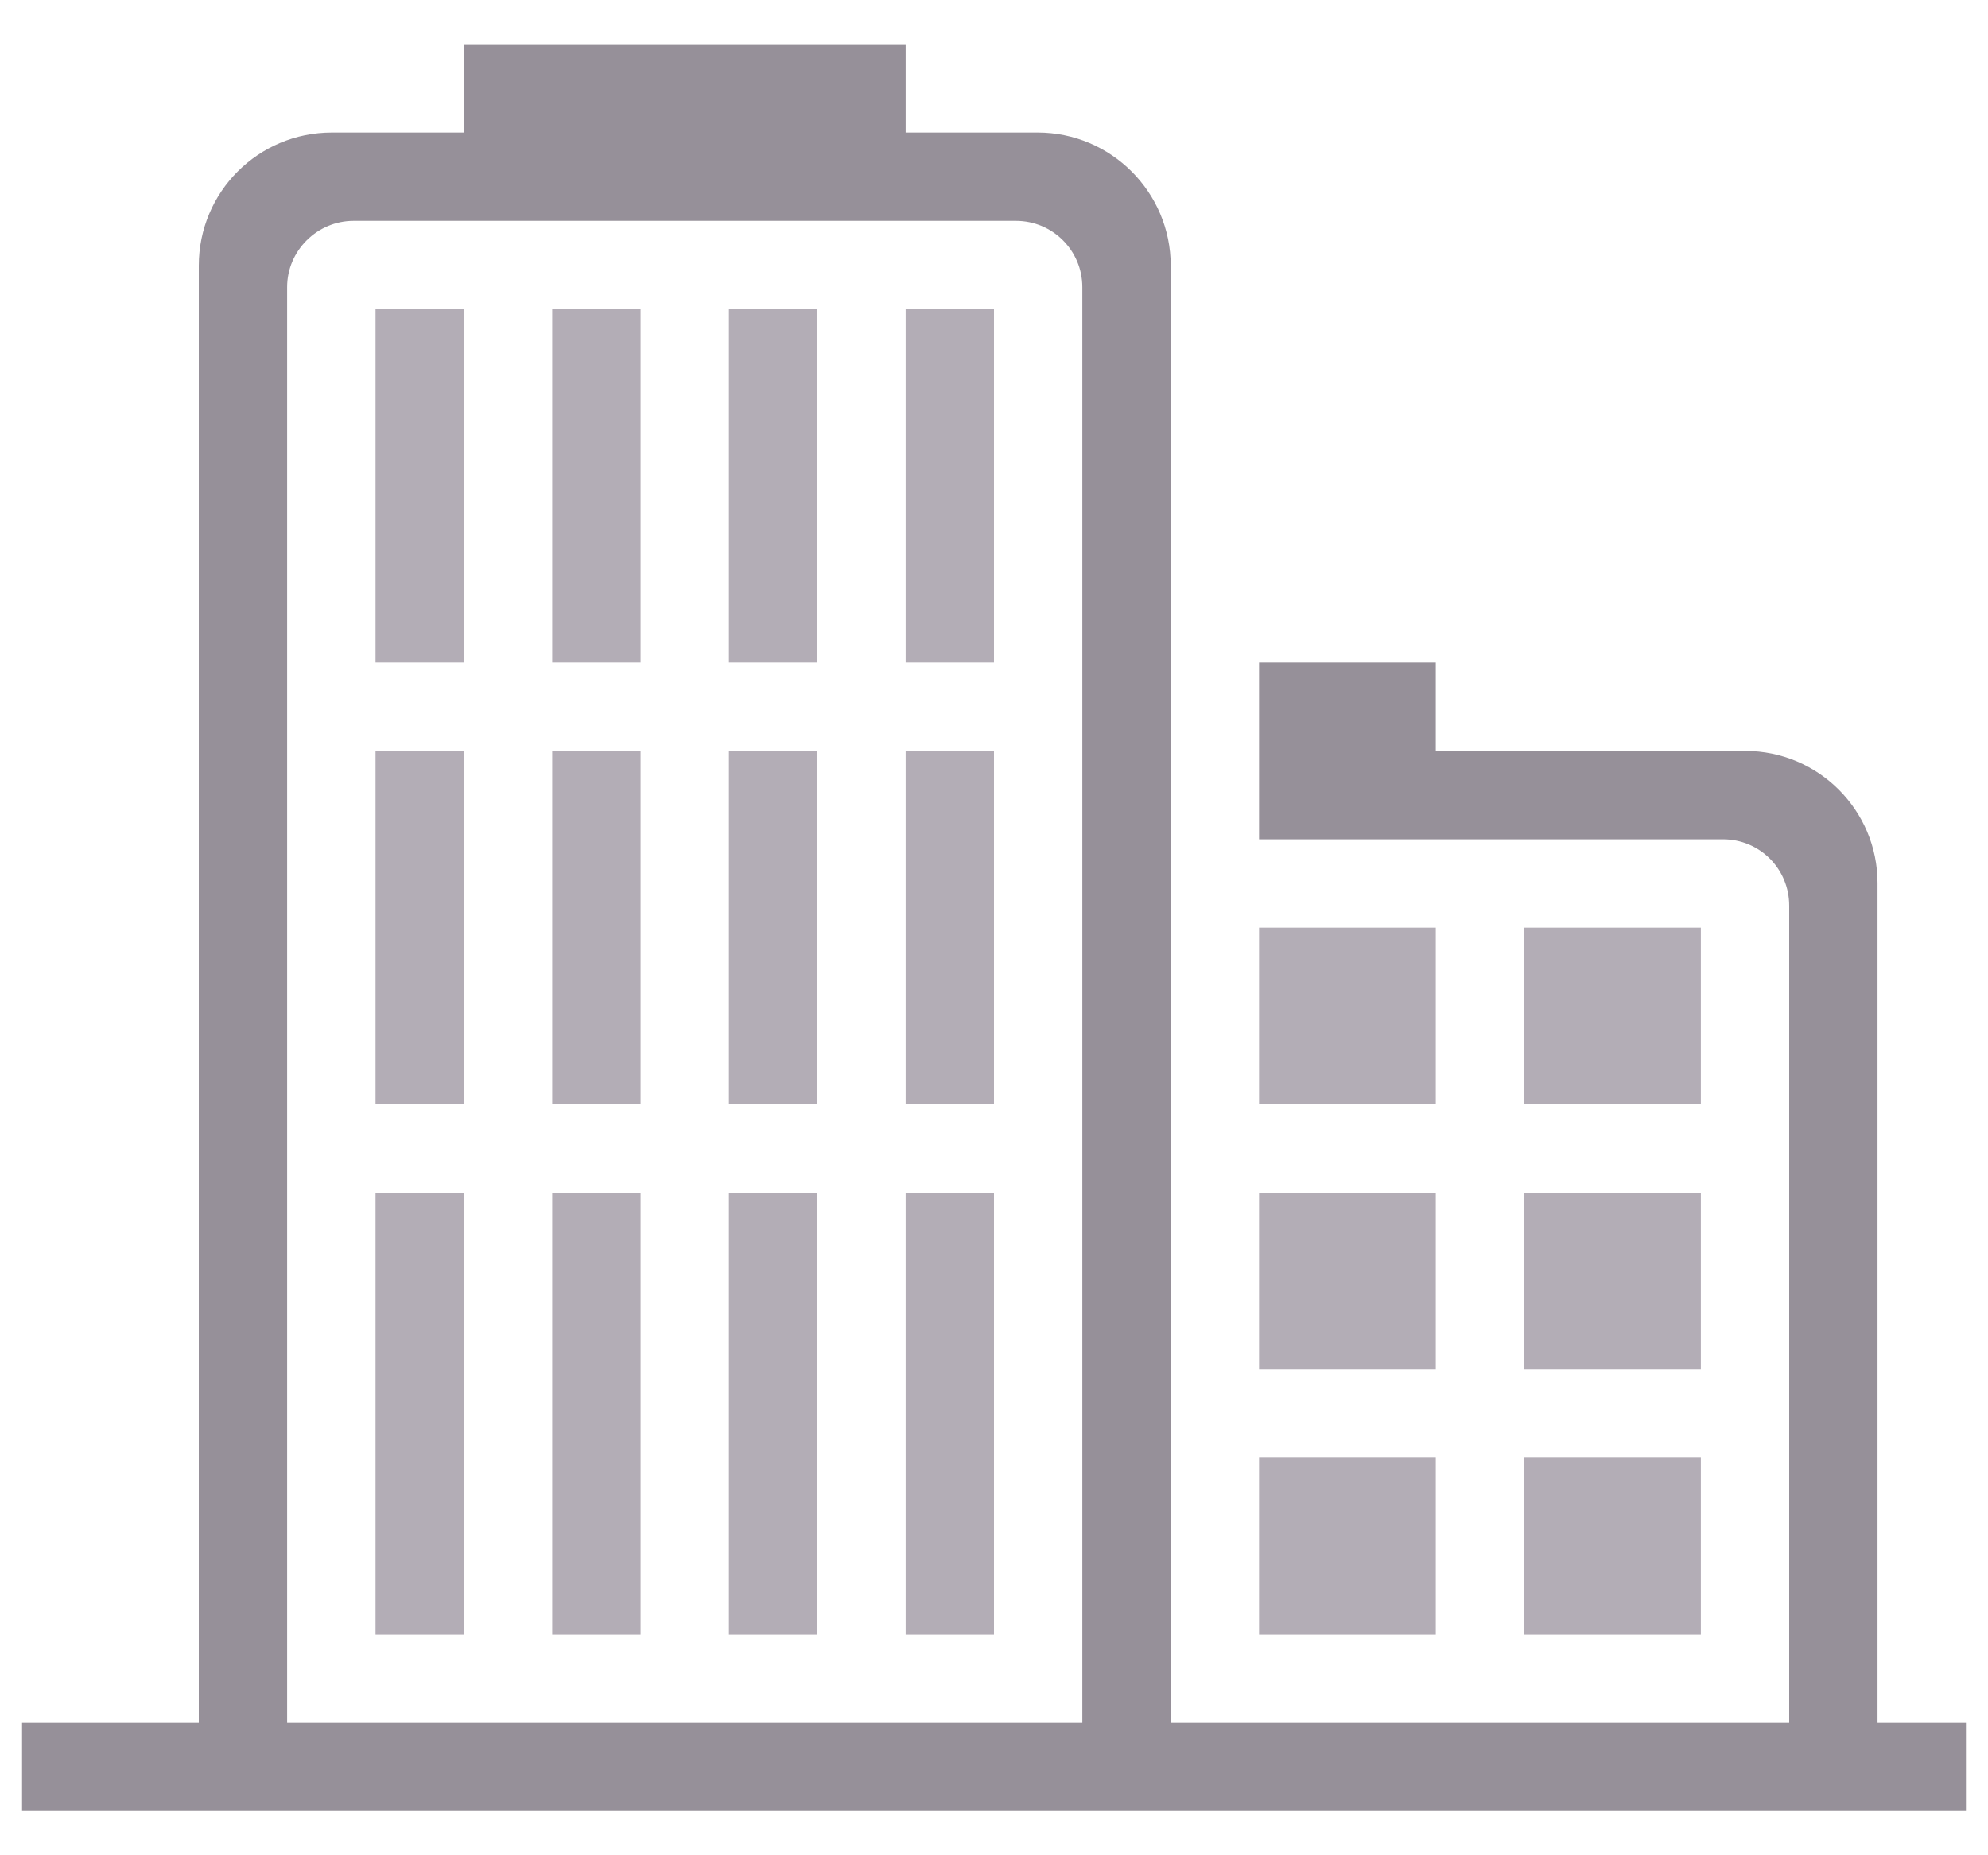
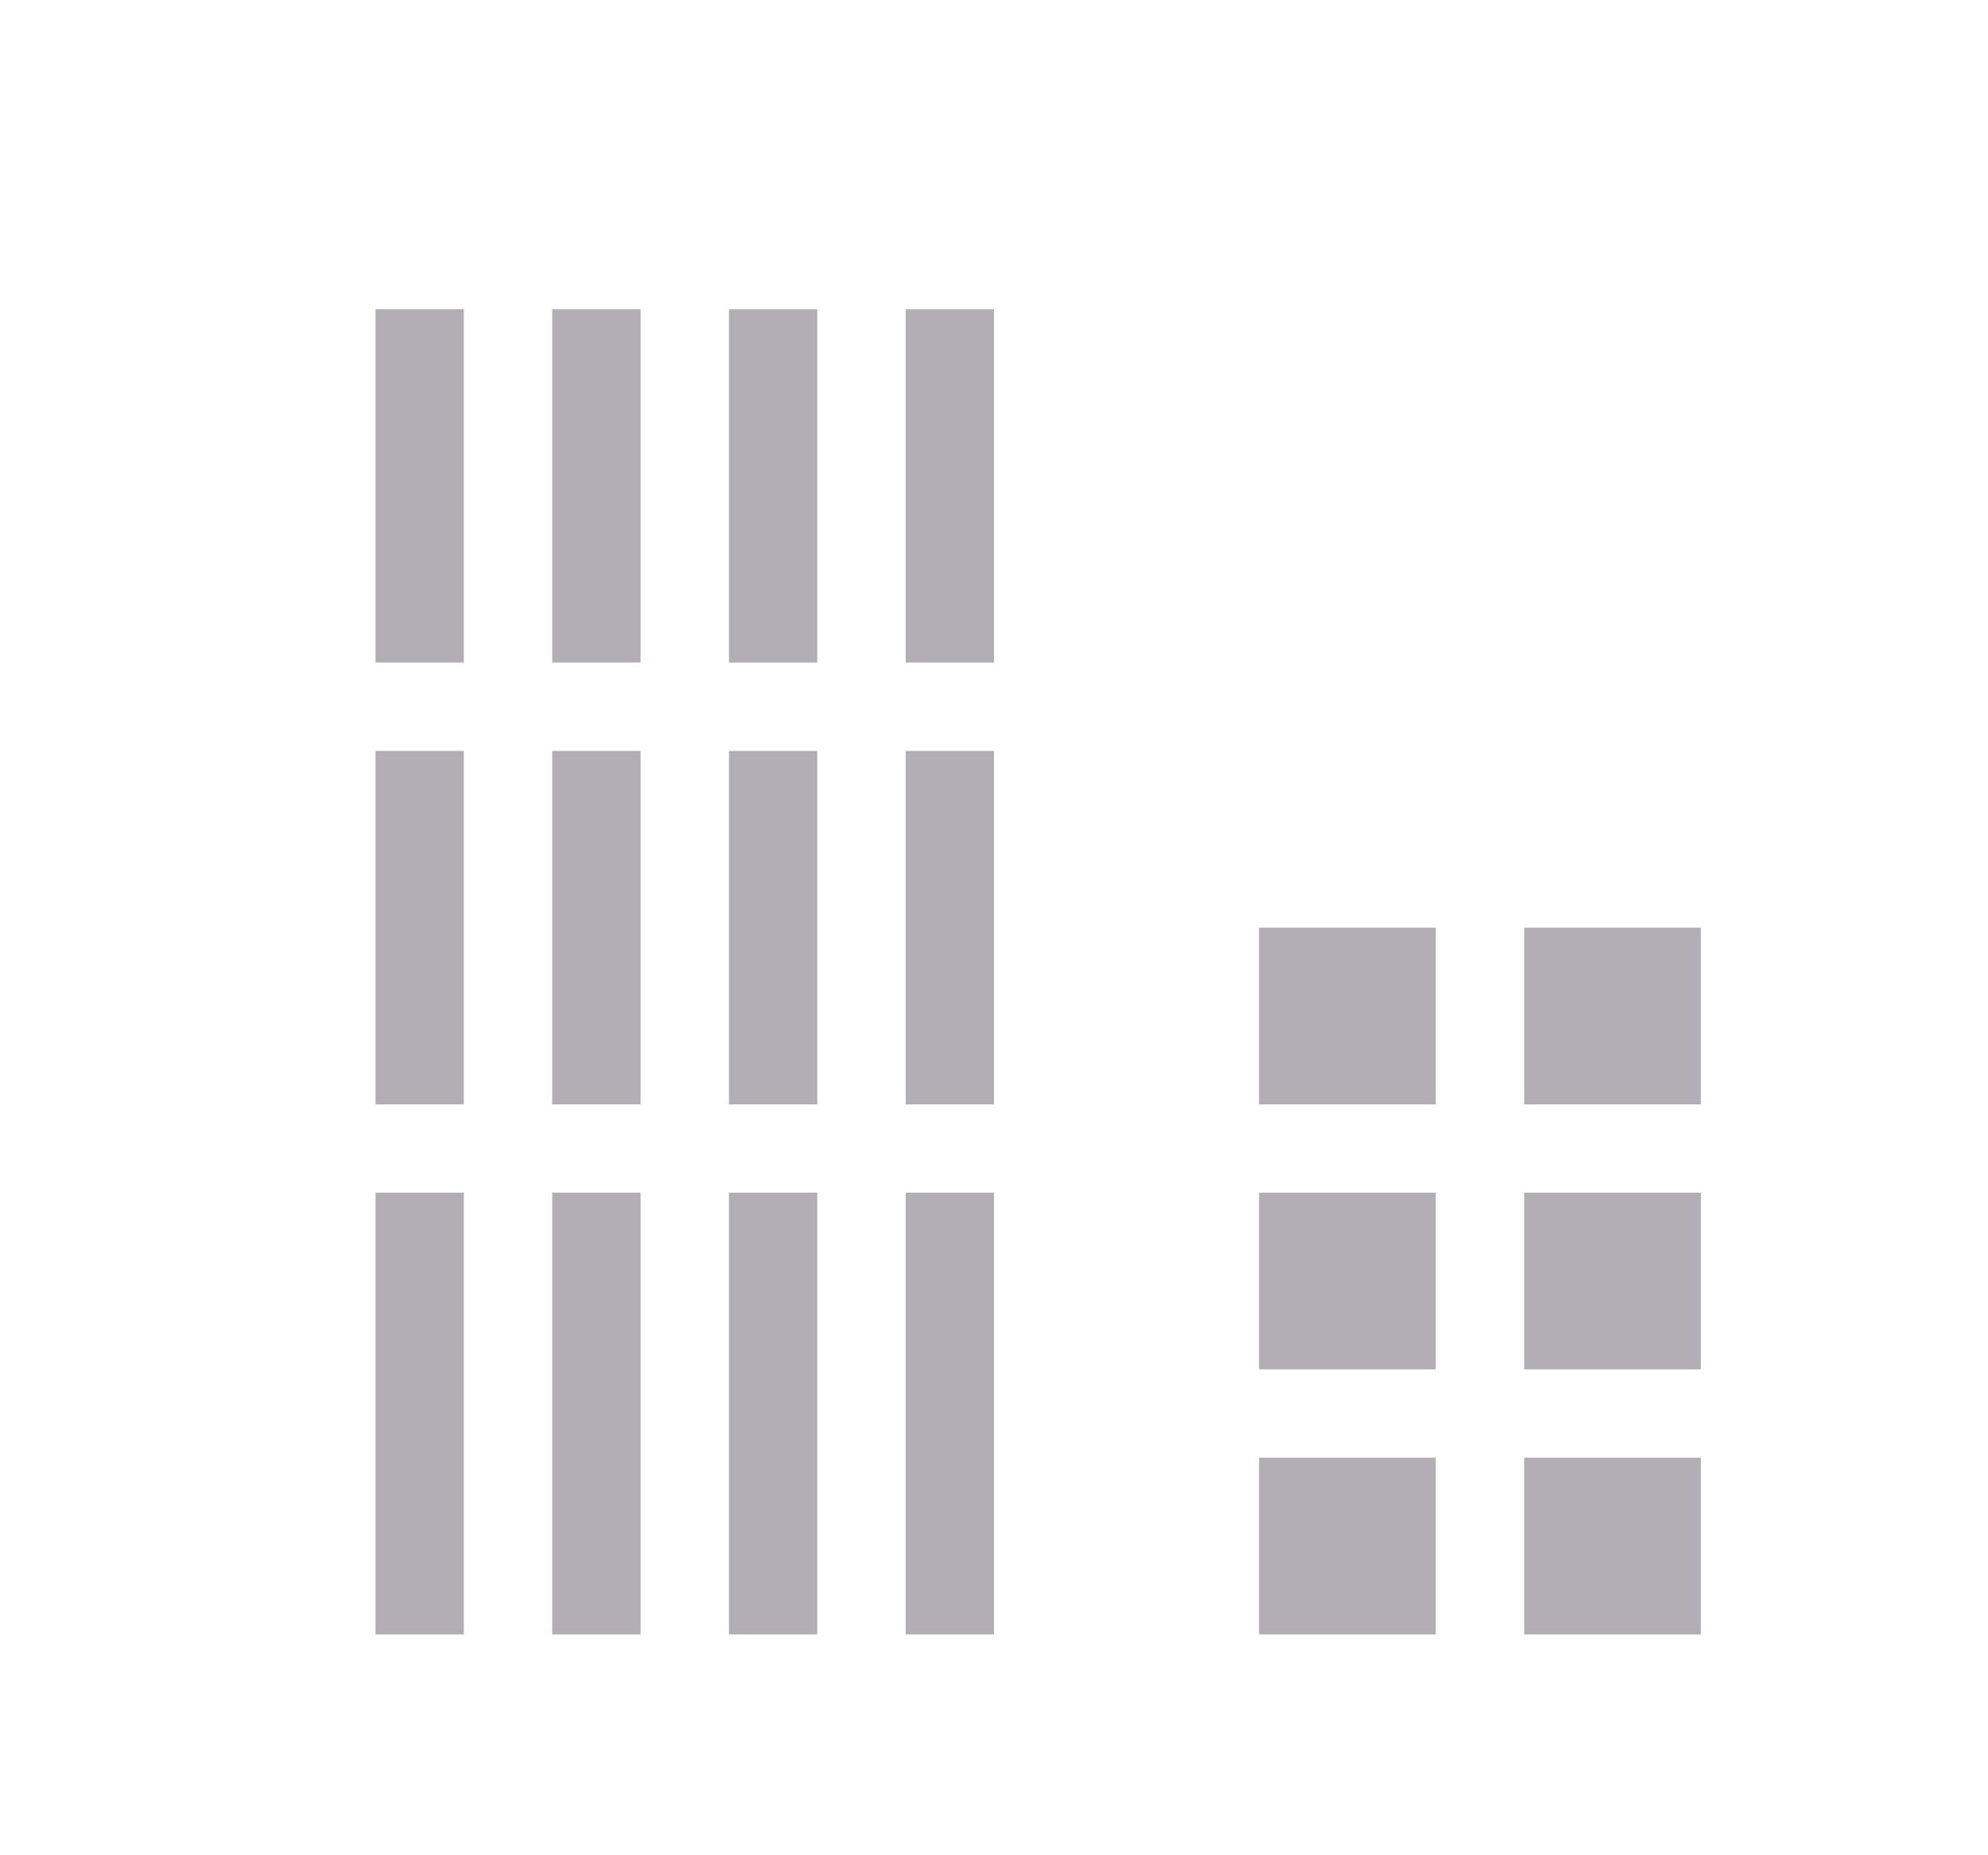
<svg xmlns="http://www.w3.org/2000/svg" width="30" height="28" viewBox="0 0 30 28">
  <g fill="none" fill-rule="evenodd" transform="translate(-13 -14)">
-     <path fill="#E6E6E6" fill-rule="nonzero" d="M12,1 C5.925,1 1,5.925 1,12 L1,44 C1,50.075 5.925,55 12,55 L44,55 C50.075,55 55,50.075 55,44 L55,12 C55,5.925 50.075,1 44,1 L12,1 Z M12,1.77635684e-15 L44,1.77635684e-15 C50.627,-1.21743675e-15 56,5.373 56,12 L56,44 C56,50.627 50.627,56 44,56 L12,56 C5.373,56 8.11624501e-16,50.627 0,44 L1.77635684e-15,12 C-8.11624501e-16,5.373 5.373,1.21743675e-15 12,1.77635684e-15 Z" />
-     <path fill="#969099" d="M32,26.667 L32,25.333 L30.667,25.333 L30.667,40 L40,40 L40,27.669 C40,27.11 39.553,26.667 39.001,26.667 L32,26.667 Z M41.333,40 L42.667,40 L42.667,41.333 L13.333,41.333 L13.333,40 L16,40 L16,18.009 C16,16.899 16.895,16 18.009,16 L28.658,16 C29.767,16 30.667,16.902 30.667,18.009 L30.667,25.333 L39.337,25.333 C40.44,25.333 41.333,26.228 41.333,27.327 L41.333,40 L41.333,40 Z M29.333,40 L29.333,18.334 C29.333,17.781 28.885,17.333 28.331,17.333 L18.336,17.333 C17.789,17.333 17.333,17.781 17.333,18.334 L17.333,40 L29.333,40 Z M32,24 L34.667,24 L34.667,25.333 L32,25.333 L32,24 Z M20,14.667 L26.667,14.667 L26.667,16 L20,16 L20,14.667 Z" />
-     <path fill="#B3ADB6" d="M36,32 L38.667,32 L38.667,34.667 L36,34.667 L36,32 Z M36,36 L38.667,36 L38.667,38.667 L36,38.667 L36,36 Z M32,36 L34.667,36 L34.667,38.667 L32,38.667 L32,36 Z M32,32 L34.667,32 L34.667,34.667 L32,34.667 L32,32 Z M36,28 L38.667,28 L38.667,30.667 L36,30.667 L36,28 Z M32,28 L34.667,28 L34.667,30.667 L32,30.667 L32,28 Z M18.667,32 L20,32 L20,38.667 L18.667,38.667 L18.667,32 Z M21.333,32 L22.667,32 L22.667,38.667 L21.333,38.667 L21.333,32 Z M24,32 L25.333,32 L25.333,38.667 L24,38.667 L24,32 Z M26.667,32 L28,32 L28,38.667 L26.667,38.667 L26.667,32 Z M18.667,25.333 L20,25.333 L20,30.667 L18.667,30.667 L18.667,25.333 Z M21.333,25.333 L22.667,25.333 L22.667,30.667 L21.333,30.667 L21.333,25.333 Z M24,25.333 L25.333,25.333 L25.333,30.667 L24,30.667 L24,25.333 Z M26.667,25.333 L28,25.333 L28,30.667 L26.667,30.667 L26.667,25.333 Z M18.667,18.667 L20,18.667 L20,24 L18.667,24 L18.667,18.667 Z M21.333,18.667 L22.667,18.667 L22.667,24 L21.333,24 L21.333,18.667 Z M24,18.667 L25.333,18.667 L25.333,24 L24,24 L24,18.667 Z M26.667,18.667 L28,18.667 L28,24 L26.667,24 L26.667,18.667 Z" />
+     <path fill="#B3ADB6" d="M36,32 L38.667,32 L38.667,34.667 L36,34.667 L36,32 Z M36,36 L38.667,36 L38.667,38.667 L36,38.667 L36,36 Z M32,36 L34.667,36 L34.667,38.667 L32,38.667 L32,36 M32,32 L34.667,32 L34.667,34.667 L32,34.667 L32,32 Z M36,28 L38.667,28 L38.667,30.667 L36,30.667 L36,28 Z M32,28 L34.667,28 L34.667,30.667 L32,30.667 L32,28 Z M18.667,32 L20,32 L20,38.667 L18.667,38.667 L18.667,32 Z M21.333,32 L22.667,32 L22.667,38.667 L21.333,38.667 L21.333,32 Z M24,32 L25.333,32 L25.333,38.667 L24,38.667 L24,32 Z M26.667,32 L28,32 L28,38.667 L26.667,38.667 L26.667,32 Z M18.667,25.333 L20,25.333 L20,30.667 L18.667,30.667 L18.667,25.333 Z M21.333,25.333 L22.667,25.333 L22.667,30.667 L21.333,30.667 L21.333,25.333 Z M24,25.333 L25.333,25.333 L25.333,30.667 L24,30.667 L24,25.333 Z M26.667,25.333 L28,25.333 L28,30.667 L26.667,30.667 L26.667,25.333 Z M18.667,18.667 L20,18.667 L20,24 L18.667,24 L18.667,18.667 Z M21.333,18.667 L22.667,18.667 L22.667,24 L21.333,24 L21.333,18.667 Z M24,18.667 L25.333,18.667 L25.333,24 L24,24 L24,18.667 Z M26.667,18.667 L28,18.667 L28,24 L26.667,24 L26.667,18.667 Z" />
  </g>
</svg>